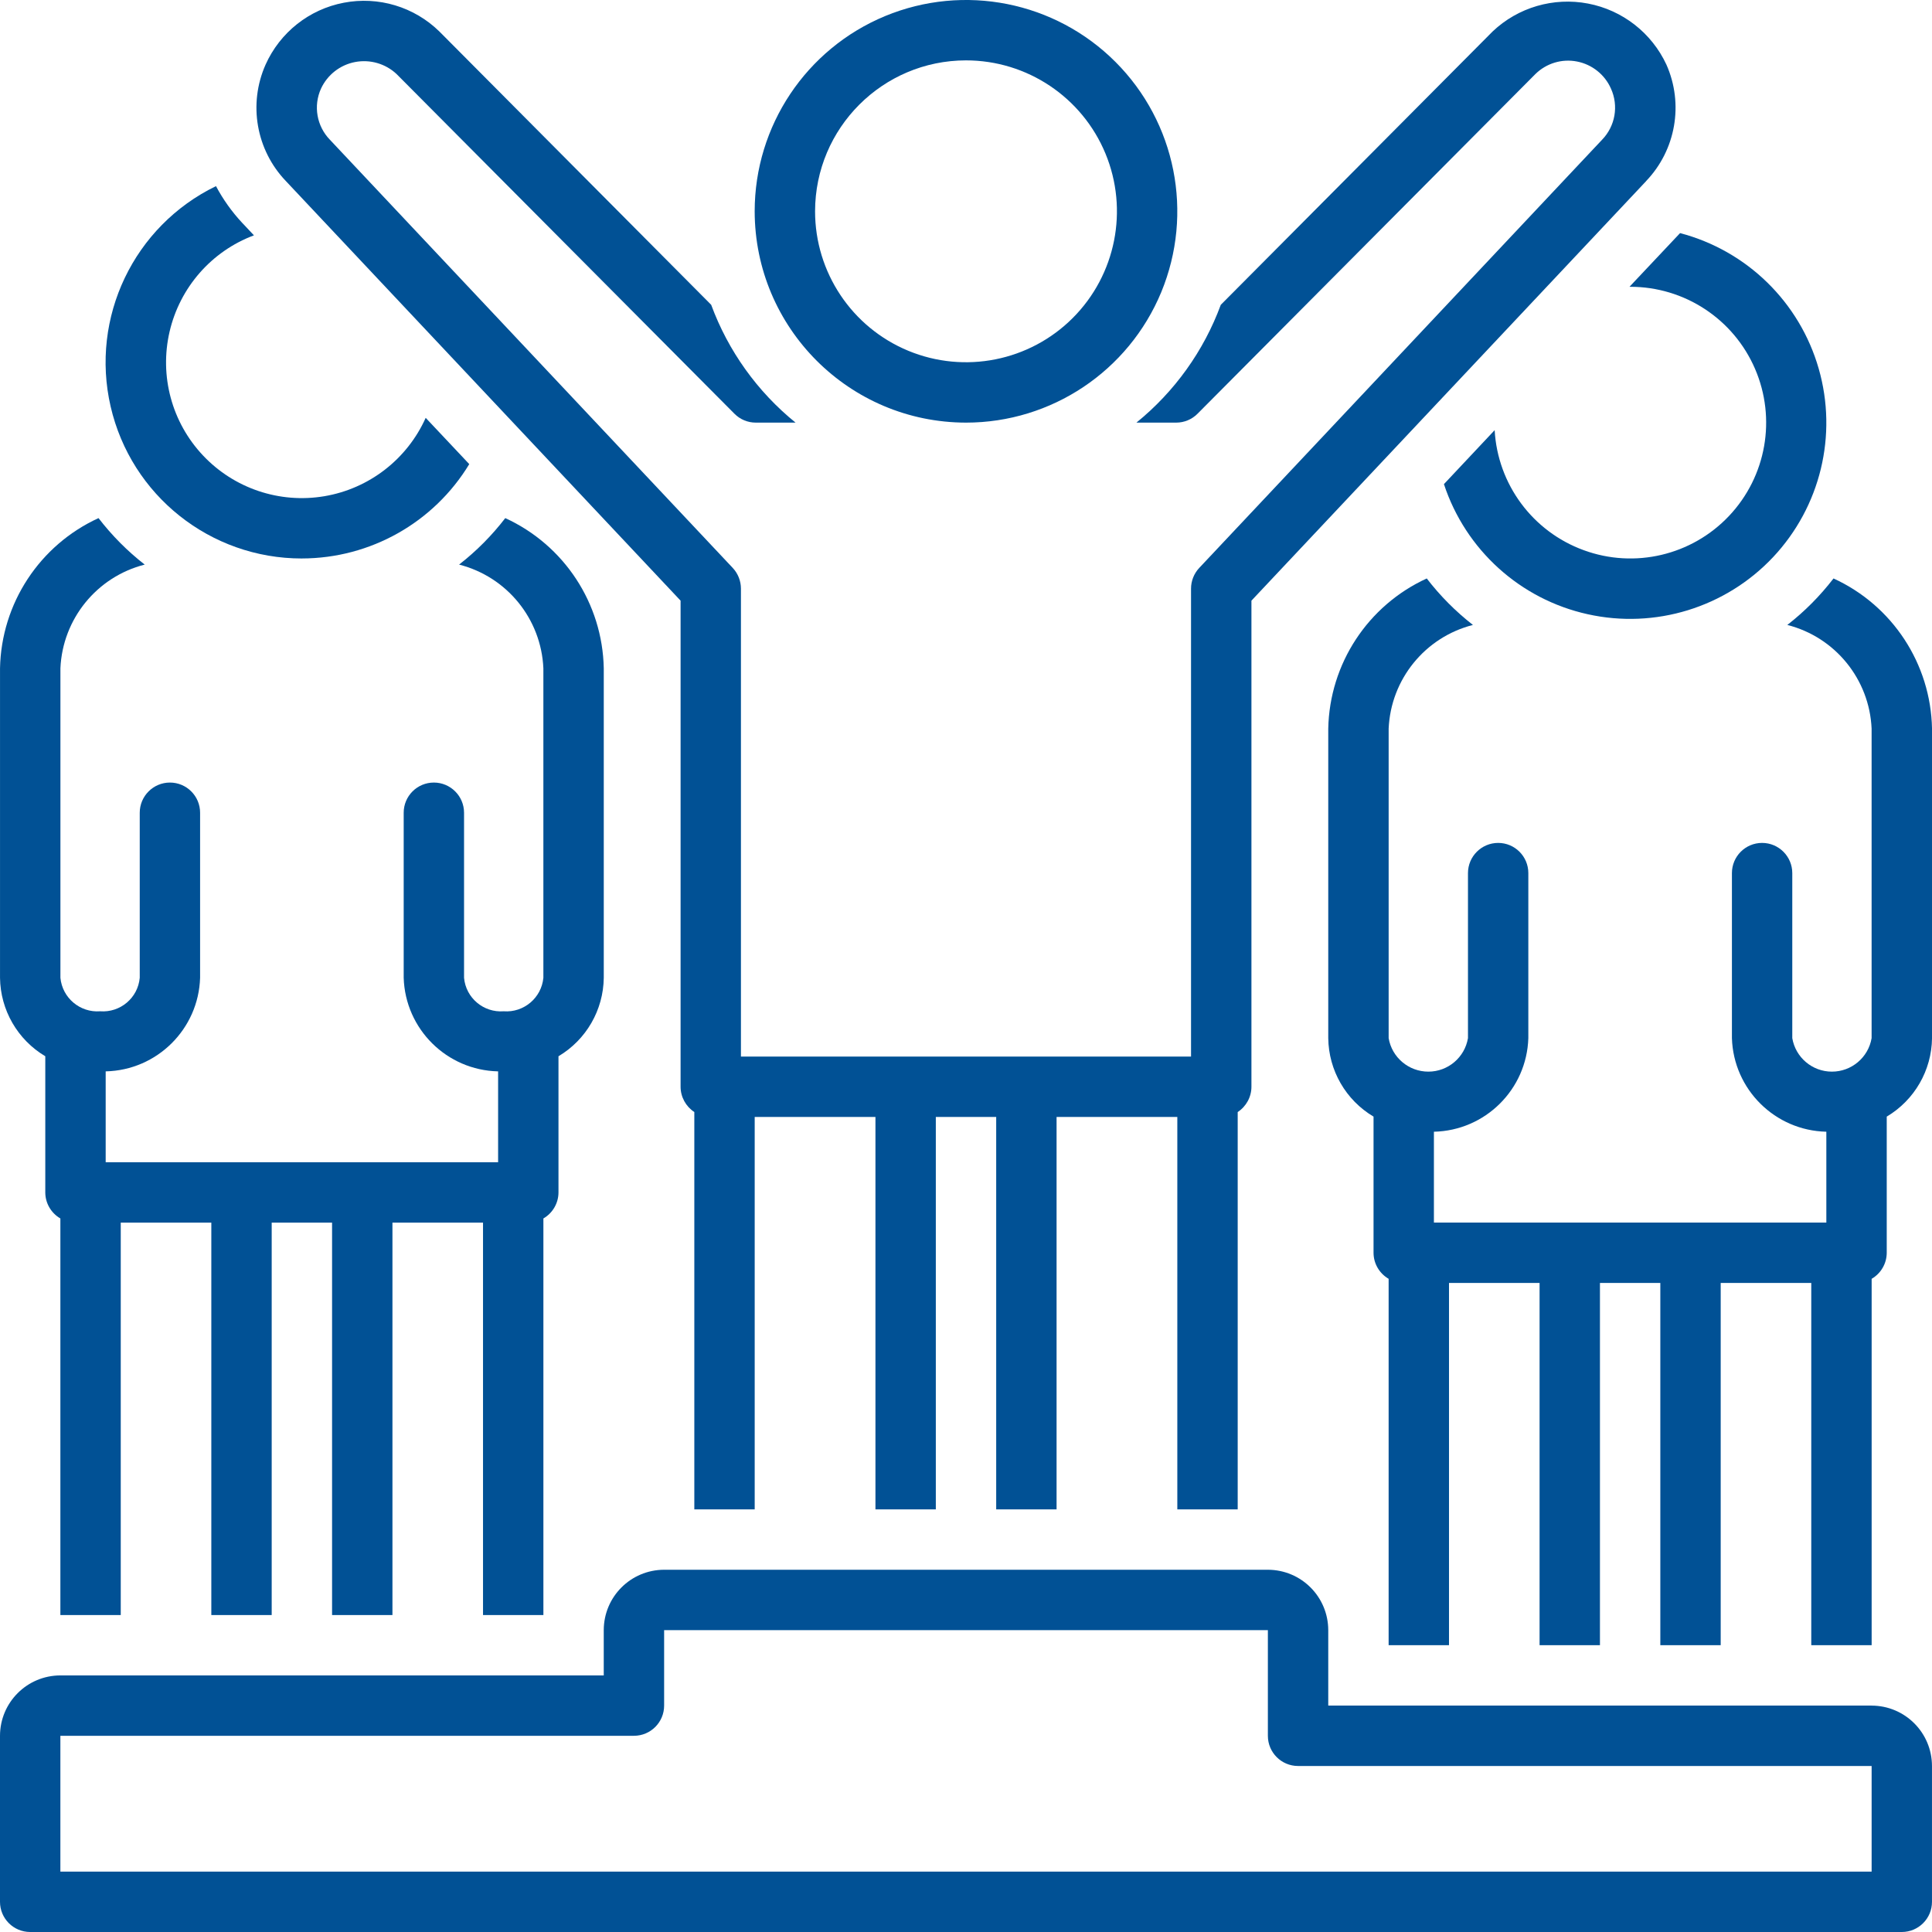
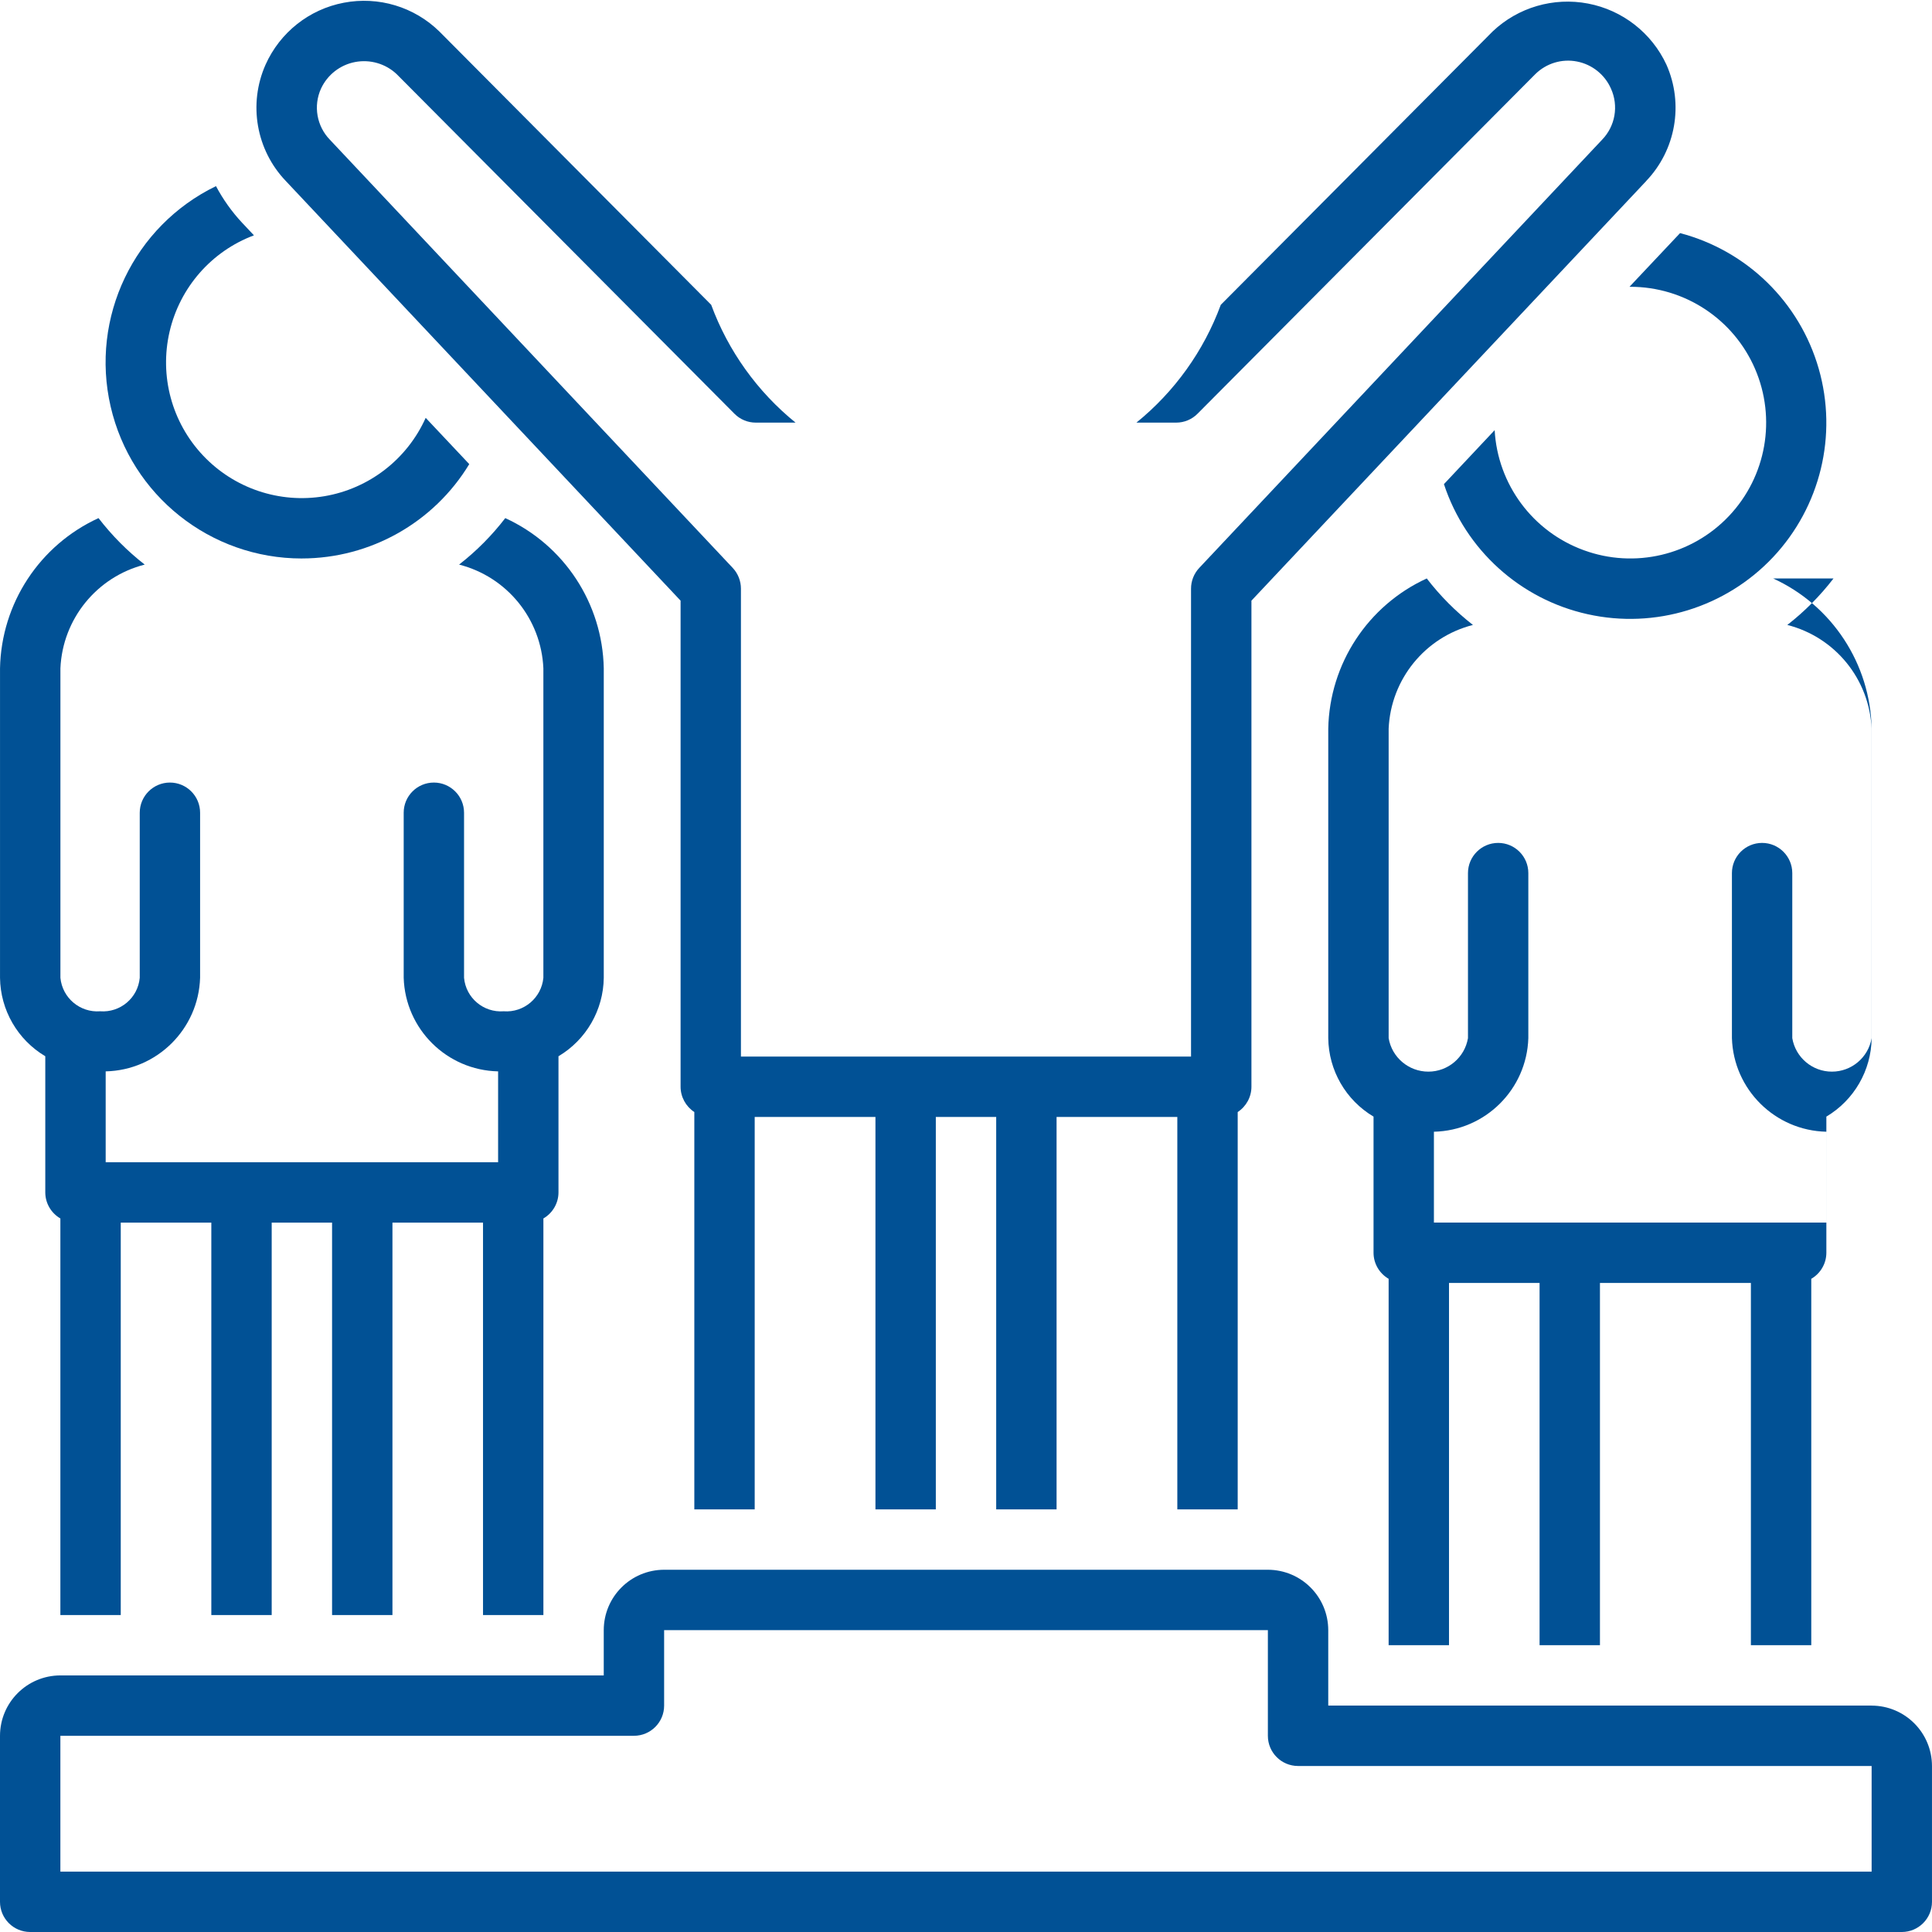
<svg xmlns="http://www.w3.org/2000/svg" width="100pt" height="100pt" version="1.1" viewBox="0 0 100 100">
  <g fill="#015195">
-     <path d="m94.902 29.941c-0.691 0.898-1.492 1.707-2.391 2.406 2.481 0.633 4.25 2.812 4.363 5.367v16.02c-0.168 1-1.039 1.734-2.055 1.734-1.016 0-1.883-0.734-2.051-1.734v-8.543c0-0.863-0.703-1.562-1.562-1.562-0.863 0-1.562 0.699-1.562 1.562v8.543c0.082 2.656 2.231 4.785 4.887 4.844v4.703h-20.312v-4.703c2.656-0.059 4.805-2.188 4.887-4.844v-8.543c0-0.863-0.699-1.562-1.562-1.562-0.859 0-1.562 0.699-1.562 1.562v8.543c-0.168 1-1.035 1.734-2.051 1.734-1.016 0-1.887-0.734-2.055-1.734v-16.02c0.113-2.555 1.883-4.734 4.363-5.367-0.898-0.699-1.699-1.508-2.391-2.406-3.051 1.398-5.031 4.418-5.098 7.773v16.02c0.02 1.668 0.906 3.207 2.344 4.062v7.047c0 0.555 0.301 1.07 0.781 1.348v18.965h3.125v-18.75h4.688v18.75h3.125v-18.75h3.125v18.75h3.125v-18.75h4.688v18.75h3.125v-18.965c0.48-0.277 0.781-0.793 0.781-1.348v-7.047c1.438-0.855 2.324-2.394 2.344-4.062v-16.02c-0.066-3.356-2.047-6.375-5.098-7.773z" />
+     <path d="m94.902 29.941c-0.691 0.898-1.492 1.707-2.391 2.406 2.481 0.633 4.25 2.812 4.363 5.367v16.02c-0.168 1-1.039 1.734-2.055 1.734-1.016 0-1.883-0.734-2.051-1.734v-8.543c0-0.863-0.703-1.562-1.562-1.562-0.863 0-1.562 0.699-1.562 1.562v8.543c0.082 2.656 2.231 4.785 4.887 4.844v4.703h-20.312v-4.703c2.656-0.059 4.805-2.188 4.887-4.844v-8.543c0-0.863-0.699-1.562-1.562-1.562-0.859 0-1.562 0.699-1.562 1.562v8.543c-0.168 1-1.035 1.734-2.051 1.734-1.016 0-1.887-0.734-2.055-1.734v-16.02c0.113-2.555 1.883-4.734 4.363-5.367-0.898-0.699-1.699-1.508-2.391-2.406-3.051 1.398-5.031 4.418-5.098 7.773v16.02c0.02 1.668 0.906 3.207 2.344 4.062v7.047c0 0.555 0.301 1.07 0.781 1.348v18.965h3.125v-18.75h4.688v18.75h3.125v-18.75h3.125v18.75v-18.75h4.688v18.75h3.125v-18.965c0.48-0.277 0.781-0.793 0.781-1.348v-7.047c1.438-0.855 2.324-2.394 2.344-4.062v-16.02c-0.066-3.356-2.047-6.375-5.098-7.773z" />
    <path d="m2.344 54.672v7.047c0 0.555 0.301 1.07 0.781 1.348v20.527h3.125v-20.312h4.688v20.312h3.125v-20.312h3.125v20.312h3.125v-20.312h4.688v20.312h3.125v-20.527c0.48-0.277 0.781-0.793 0.781-1.348v-7.047c1.438-0.855 2.324-2.394 2.344-4.062v-16.02c-0.066-3.356-2.047-6.375-5.098-7.773-0.691 0.898-1.492 1.707-2.391 2.406 2.481 0.633 4.25 2.812 4.363 5.367v16.02c-0.098 1.039-1.012 1.812-2.055 1.734-1.043 0.078-1.957-0.691-2.051-1.734v-8.543c0-0.863-0.703-1.562-1.562-1.562-0.863 0-1.562 0.699-1.562 1.562v8.543c0.082 2.656 2.231 4.785 4.887 4.844v4.703h-20.312v-4.703c2.656-0.059 4.805-2.188 4.887-4.844v-8.543c0-0.863-0.699-1.562-1.562-1.562-0.859 0-1.562 0.699-1.562 1.562v8.543c-0.094 1.043-1.008 1.812-2.051 1.734-1.043 0.078-1.957-0.695-2.055-1.734v-16.02c0.113-2.555 1.883-4.734 4.363-5.367-0.898-0.699-1.699-1.508-2.391-2.406-3.051 1.398-5.031 4.418-5.098 7.773v16.02c0.02 1.668 0.906 3.207 2.344 4.062z" />
    <path d="m15.625 28.906c3.543-0.004 6.828-1.855 8.664-4.883l-2.254-2.394v-0.004c-0.961 2.144-2.93 3.668-5.246 4.059-2.316 0.391-4.676-0.402-6.285-2.113-1.613-1.711-2.258-4.113-1.727-6.402 0.531-2.289 2.168-4.164 4.367-4.988l-0.621-0.66c-0.527-0.566-0.98-1.203-1.344-1.887-4.254 2.066-6.516 6.797-5.453 11.406 1.062 4.609 5.168 7.871 9.898 7.867z" />
    <path d="m84.375 14.844c2.809-0.004 5.352 1.664 6.465 4.246 1.113 2.578 0.586 5.57-1.344 7.613-1.93 2.043-4.891 2.742-7.527 1.773-2.641-0.965-4.449-3.406-4.606-6.211l-2.625 2.793c1.117 3.398 3.945 5.961 7.441 6.734 3.496 0.777 7.141-0.348 9.594-2.953 2.453-2.609 3.352-6.316 2.363-9.758-0.988-3.441-3.715-6.106-7.176-7.016l-2.617 2.777h0.031z" />
    <path d="m35.227 31.09v25.16c0 0.527 0.27 1.02 0.711 1.309v20.566h3.125v-20.312h6.25v20.312h3.125v-20.312h3.125v20.312h3.125v-20.312h6.25v20.312h3.125v-20.566c0.441-0.289 0.711-0.781 0.711-1.309v-25.16l20.426-21.711v-0.004c1.543-1.609 1.957-3.992 1.055-6.027-0.766-1.648-2.277-2.824-4.059-3.164s-3.621 0.195-4.938 1.445l-14.07 14.148c-0.879 2.387-2.391 4.496-4.367 6.098h2.059c0.414 0 0.812-0.164 1.105-0.461l17.488-17.582c0.57-0.559 1.375-0.801 2.152-0.648 0.781 0.152 1.438 0.676 1.758 1.402 0.406 0.895 0.223 1.945-0.461 2.648l-20.852 22.164c-0.27 0.289-0.422 0.672-0.422 1.07v24.219h-23.297v-24.219c0-0.398-0.152-0.781-0.422-1.07l-20.852-22.164c-0.684-0.703-0.867-1.754-0.461-2.648 0.332-0.715 0.988-1.227 1.762-1.375 0.773-0.148 1.574 0.082 2.148 0.621l17.488 17.582c0.293 0.297 0.691 0.461 1.105 0.461h2.059c-1.977-1.602-3.488-3.711-4.367-6.098l-14.07-14.148c-1.305-1.277-3.152-1.832-4.945-1.488-1.793 0.34-3.305 1.539-4.051 3.207-0.902 2.035-0.488 4.418 1.055 6.027z" />
-     <path d="m50 21.875c4.422 0 8.41-2.664 10.105-6.75 1.691-4.09 0.758-8.793-2.371-11.922-3.129-3.129-7.832-4.062-11.922-2.371-4.086 1.695-6.75 5.684-6.75 10.105 0.008 6.039 4.898 10.93 10.938 10.938zm0-18.75c3.16 0 6.008 1.902 7.219 4.824 1.207 2.918 0.539 6.277-1.695 8.512-2.234 2.234-5.594 2.902-8.512 1.695-2.922-1.211-4.824-4.059-4.824-7.219 0.004-4.312 3.5-7.809 7.812-7.812z" />
    <path d="m96.875 88.281h-28.125v-3.906c-0.004-1.727-1.398-3.121-3.125-3.125h-31.25c-1.727 0.004-3.121 1.398-3.125 3.125v2.344h-28.125c-1.727 0.004-3.121 1.398-3.125 3.125v8.594c0 0.863 0.699 1.562 1.562 1.562h96.875c0.863 0 1.562-0.699 1.562-1.562v-7.031c-0.004-1.727-1.398-3.121-3.125-3.125zm0 8.594h-93.75v-7.031h29.688c0.863 0 1.562-0.699 1.562-1.562v-3.906h31.25v5.469c0 0.863 0.699 1.562 1.562 1.562h29.688z" />
  </g>
</svg>